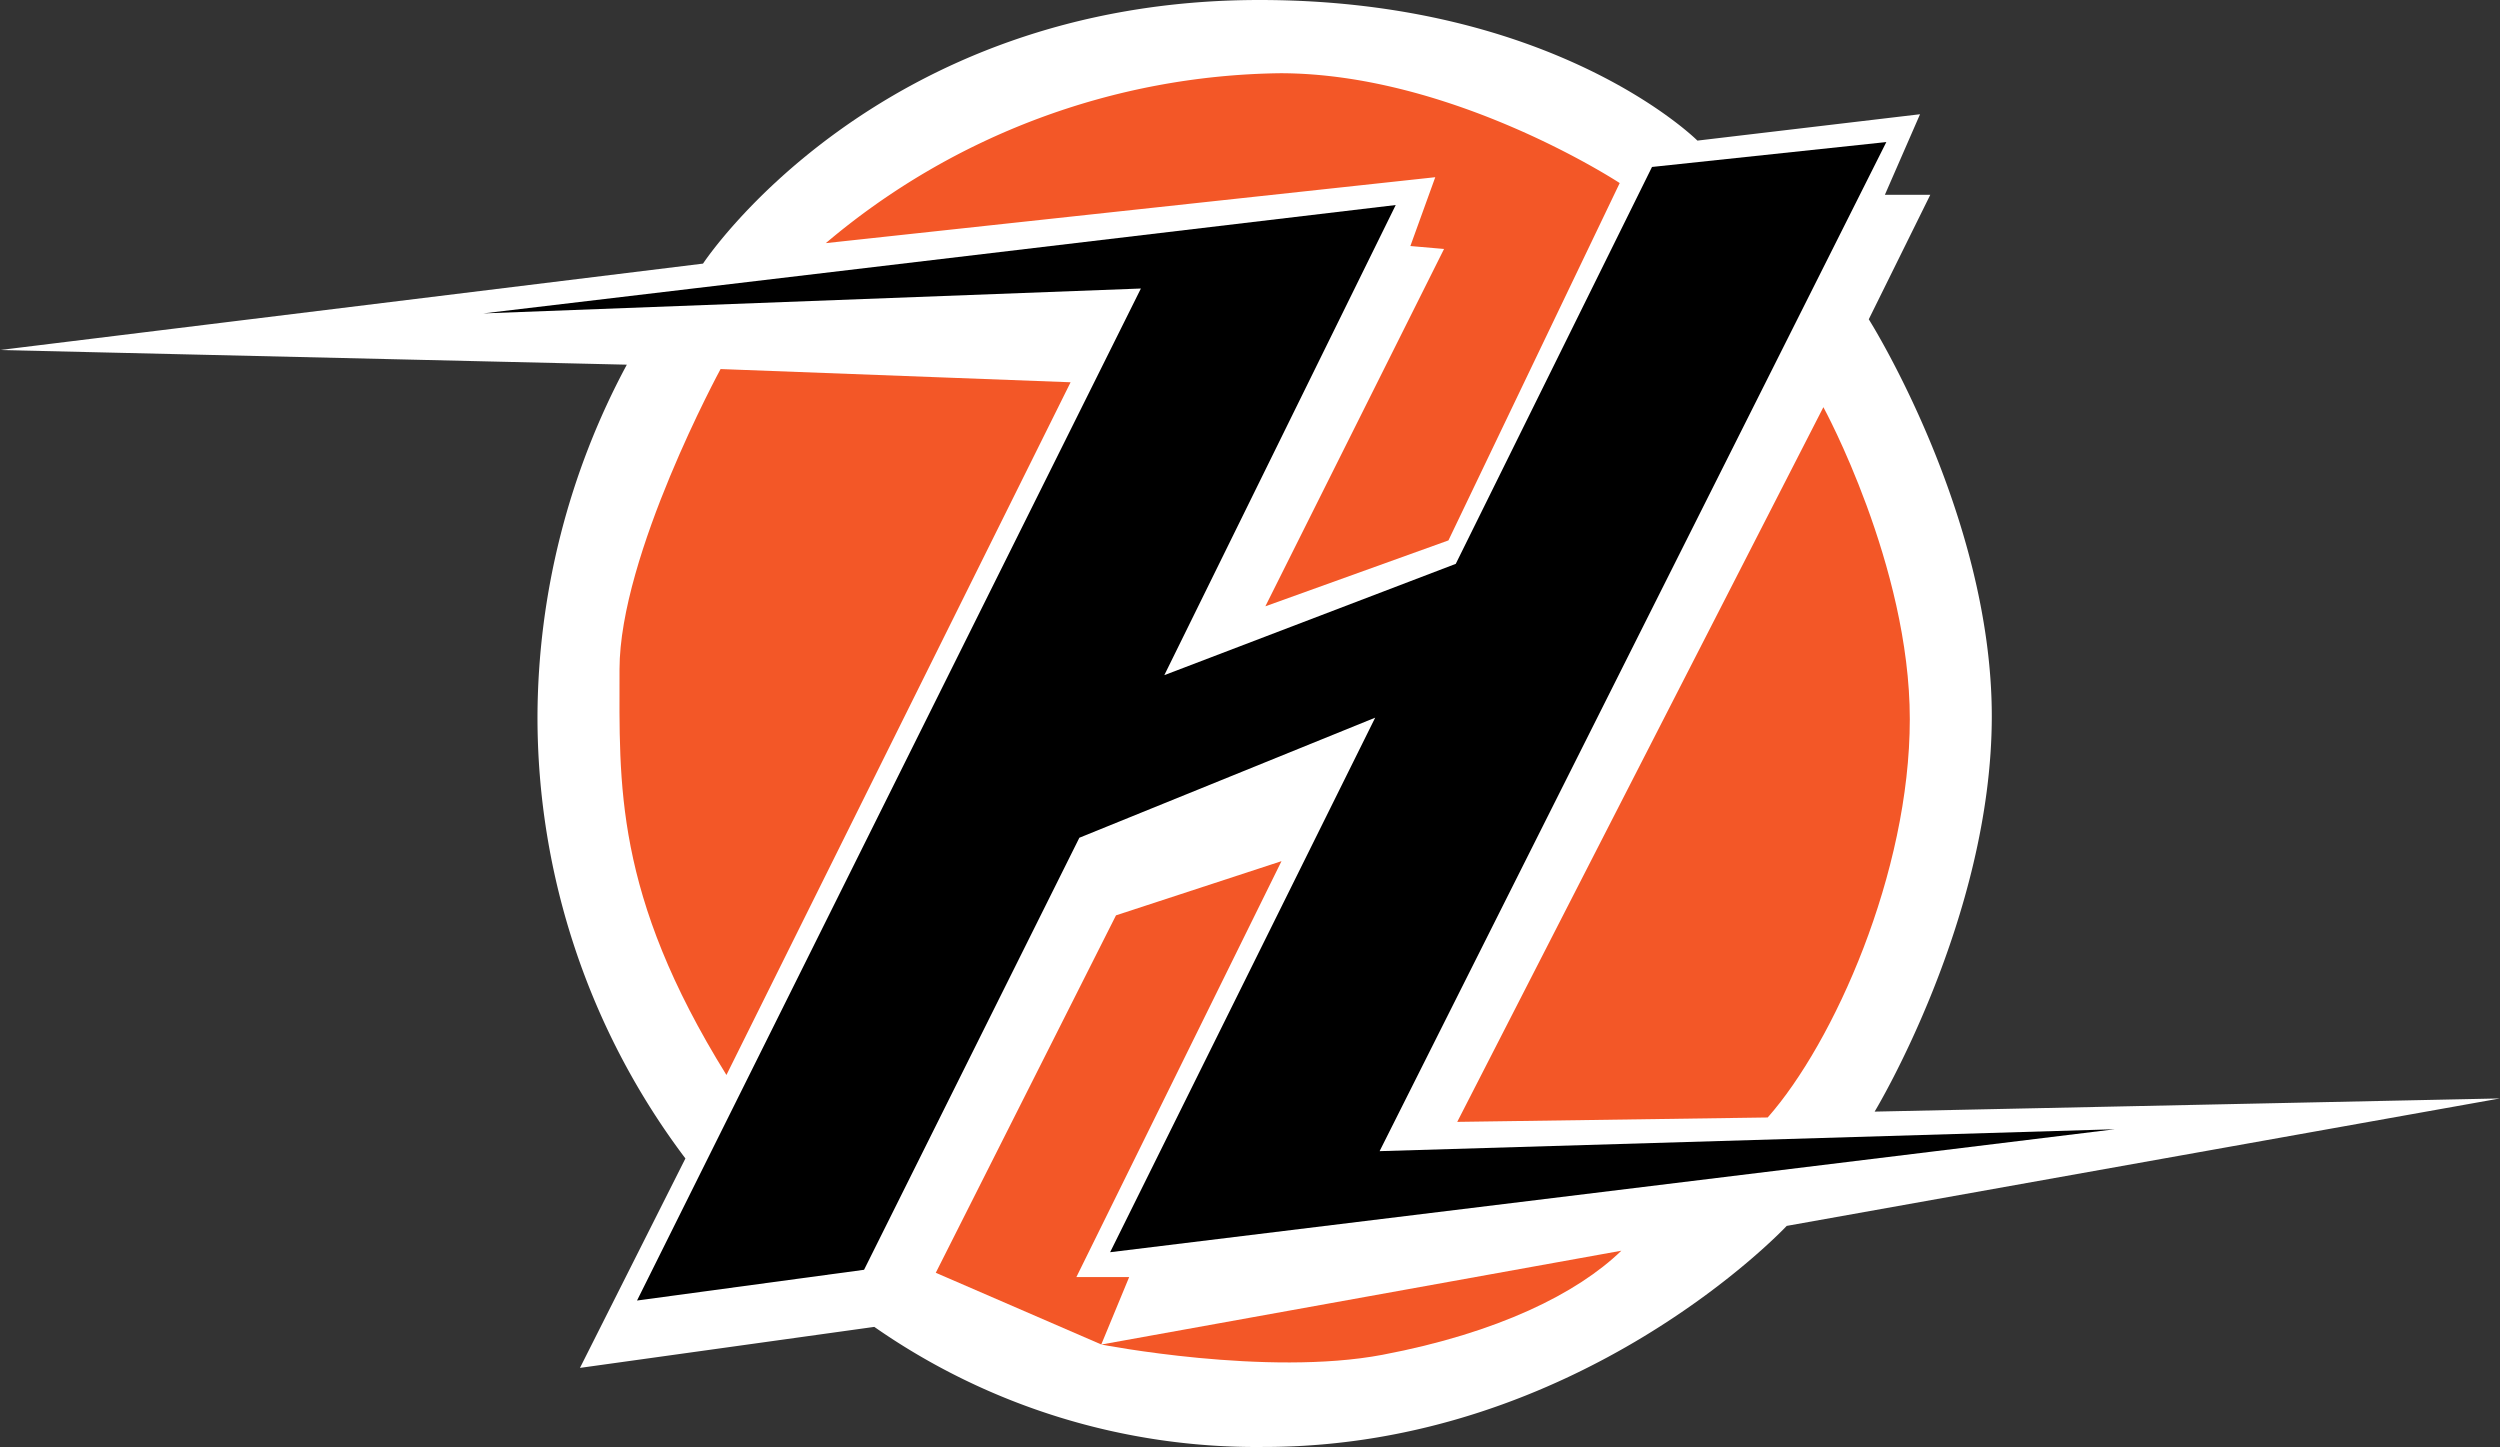
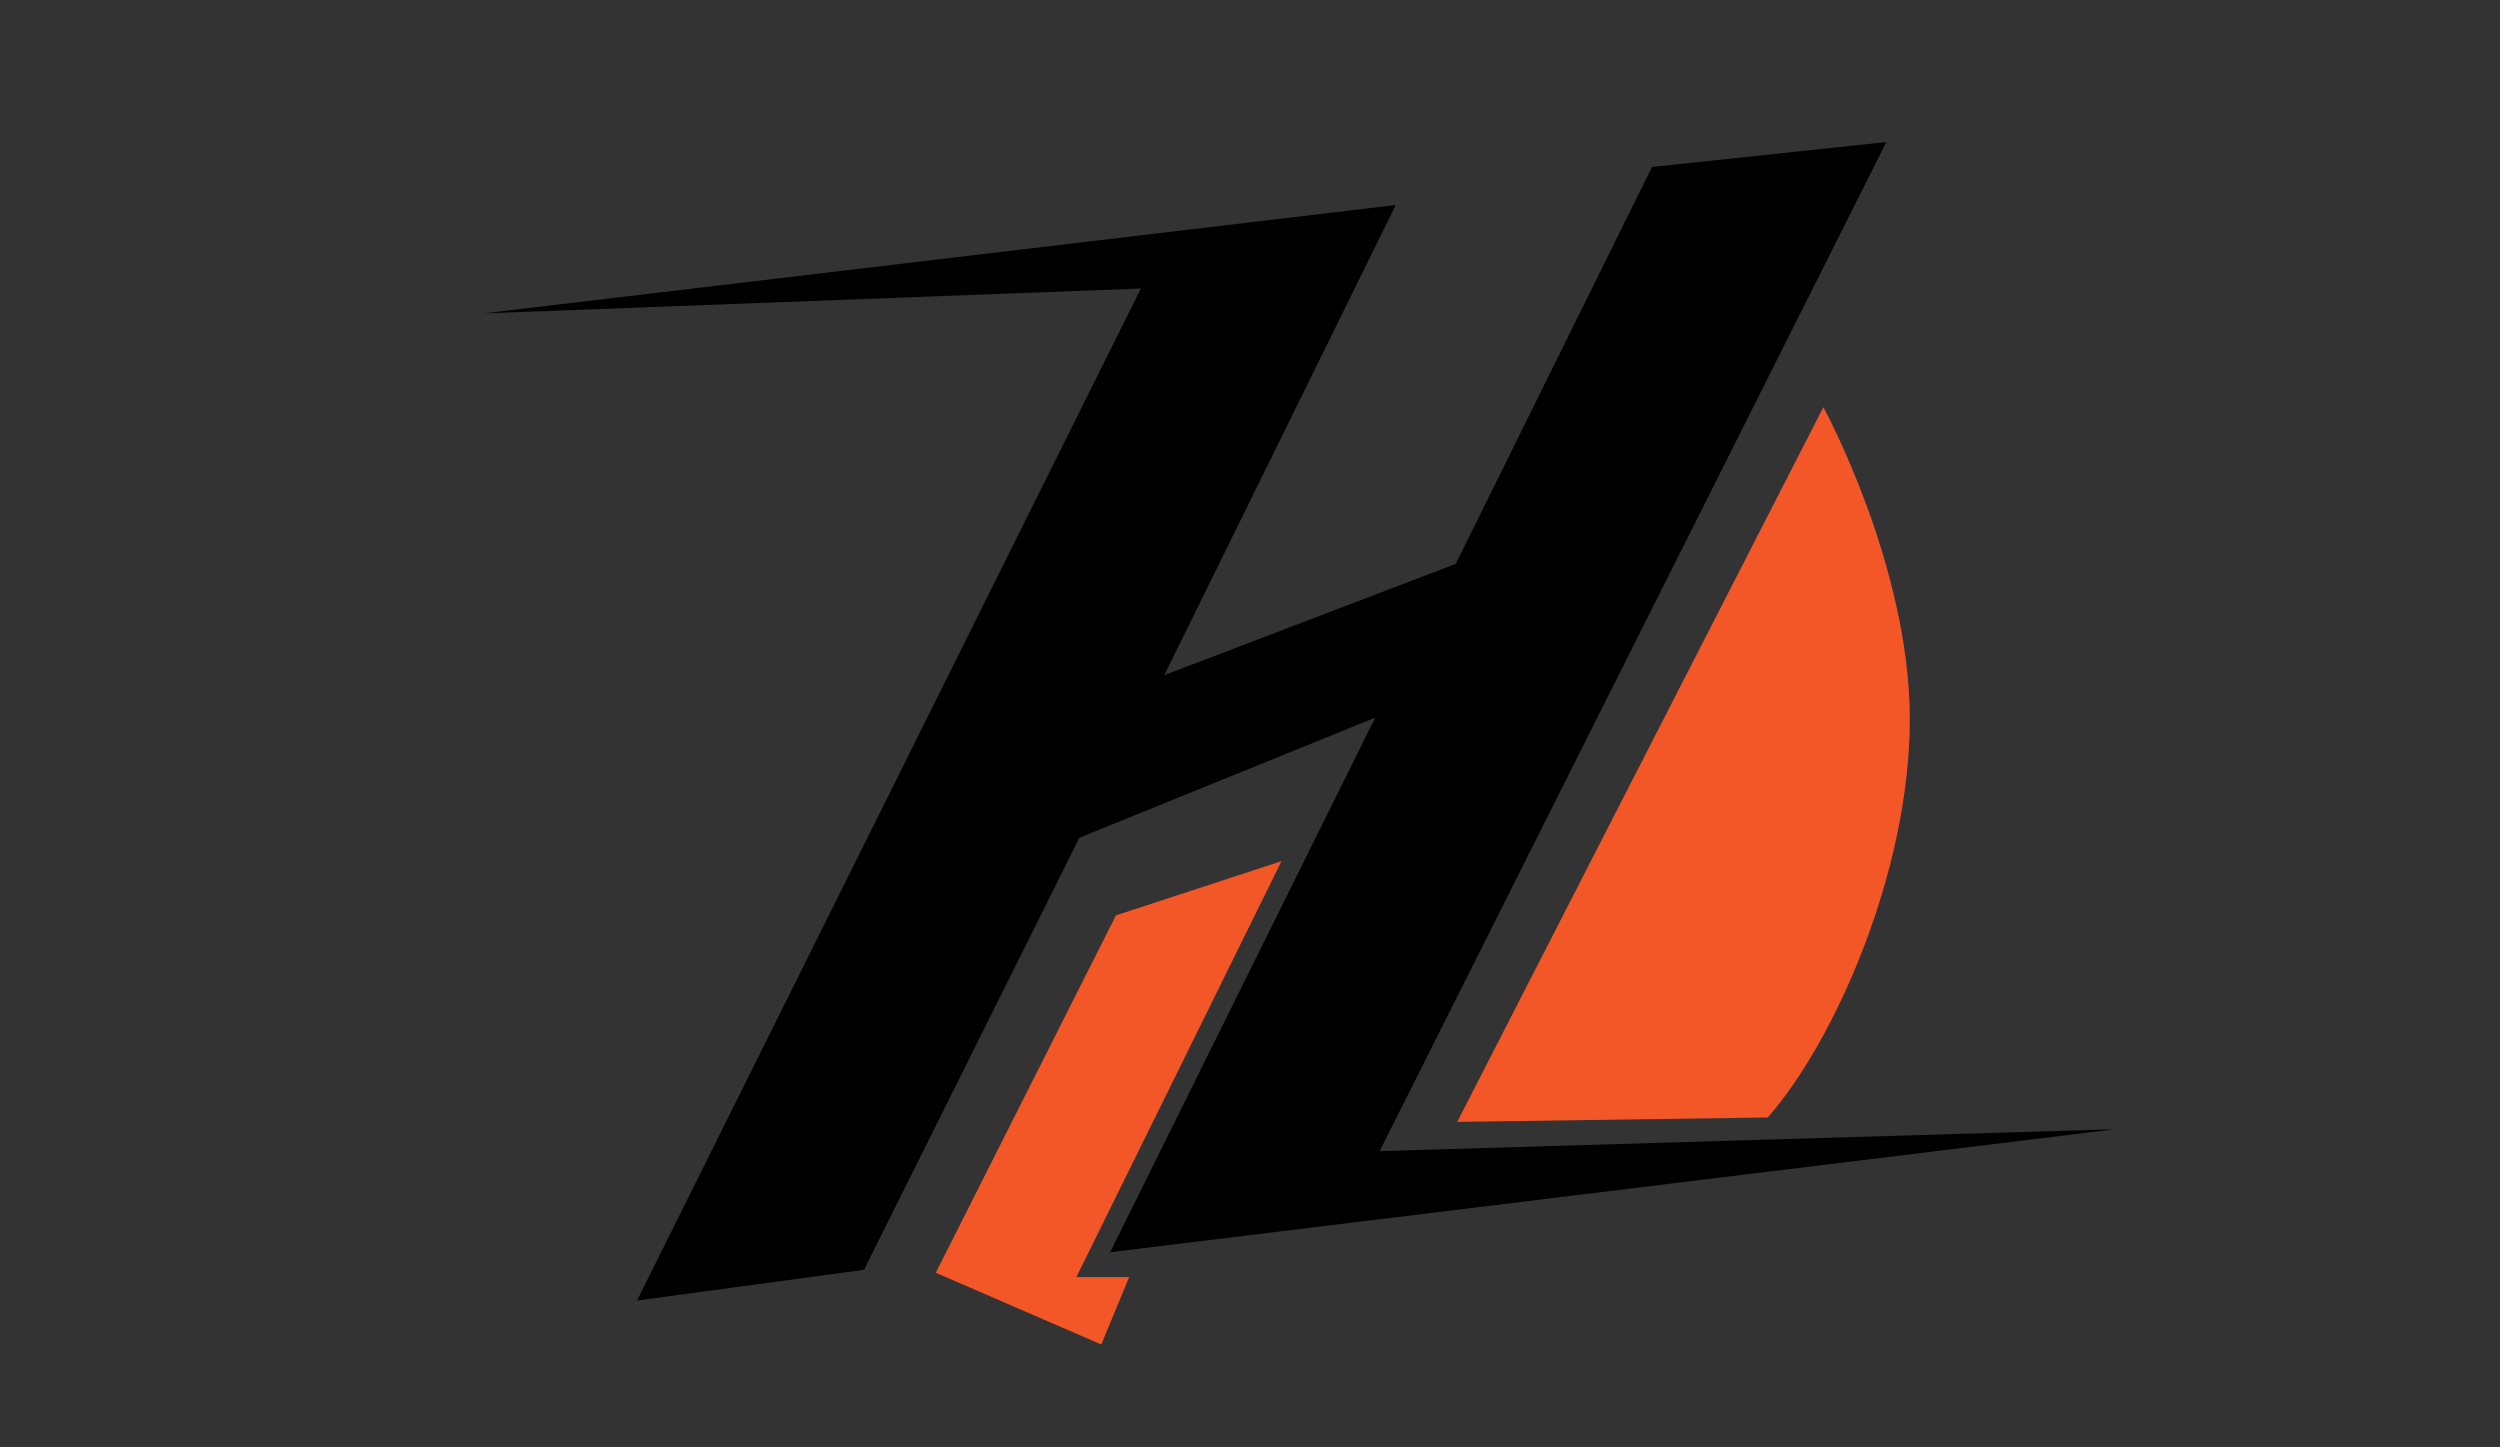
<svg xmlns="http://www.w3.org/2000/svg" width="125.529" height="72.655" viewBox="0 0 125.529 72.655">
  <rect x="0" y="0" width="125.529" height="72.655" fill="#333333" stroke="none" />
  <defs>
    <clipPath id="clip-path">
      <rect id="Rectángulo_42" data-name="Rectángulo 42" width="125.529" height="72.655" fill="none" />
    </clipPath>
  </defs>
  <g id="Grupo_66" data-name="Grupo 66" transform="translate(-440 -3980)">
    <g id="Grupo_71" data-name="Grupo 71" transform="translate(440 3980)">
      <g id="Grupo_70" data-name="Grupo 70" clip-path="url(#clip-path)">
-         <path id="Trazado_19" data-name="Trazado 19" d="M85.23,7.06,96.408,5.736,94.643,9.781h2.28l-3.089,6.251s6.177,9.781,6.177,19.929-5.883,19.855-5.883,19.855l31.4-.662-35.813,6.4s-10.369,11.1-26.253,11.1A33.523,33.523,0,0,1,43.9,66.625L29.121,68.684l5.295-10.516A36.783,36.783,0,0,1,26.988,35.96a37.613,37.613,0,0,1,4.486-17.649L0,17.575l35.3-4.339S43.975,0,63.242,0C78.171,0,85.23,7.06,85.23,7.06" fill="#fff" />
        <path id="Trazado_20" data-name="Trazado 20" d="M168.421,33.507l11.766-1.25L154.743,82.925l36.916-1.1L141.212,88l13.31-26.841-14.855,6.03-10.81,21.693-11.4,1.544,25.3-50.815-33.018,1.25,45.814-5.442L143.933,59.025l14.634-5.589Z" transform="translate(-85.471 -25.124)" />
        <path id="Trazado_21" data-name="Trazado 21" d="M346.468,128.113l-15.59.221,18.385-35.886s4.339,7.942,4.339,15.663-3.824,16.252-7.133,20" transform="translate(-257.708 -72.003)" fill="#f35727" />
-         <path id="Trazado_22" data-name="Trazado 22" d="M276.177,283.99,250.071,288.7s8.31,1.618,14.119.515,9.781-3.088,11.987-5.221" transform="translate(-194.771 -221.189)" fill="#f35727" />
-         <path id="Trazado_23" data-name="Trazado 23" d="M146.024,119.246l17.281-34.783L145.73,83.8s-5.074,9.339-5.074,15.075-.294,11.251,5.368,20.37" transform="translate(-109.549 -65.269)" fill="#f35727" />
-         <path id="Trazado_24" data-name="Trazado 24" d="M187.553,25.157l30.592-3.309-1.25,3.456,1.691.147-8.972,17.943,9.192-3.309,8.6-17.943s-8.383-5.515-17.061-5.515a36,36,0,0,0-22.8,8.53" transform="translate(-146.078 -12.95)" fill="#f35727" />
        <path id="Trazado_25" data-name="Trazado 25" d="M221.539,198.255l8.31-2.721-10.3,20.885H222.2l-1.4,3.383-8.31-3.6Z" transform="translate(-165.503 -152.294)" fill="#f35727" />
      </g>
    </g>
  </g>
</svg>